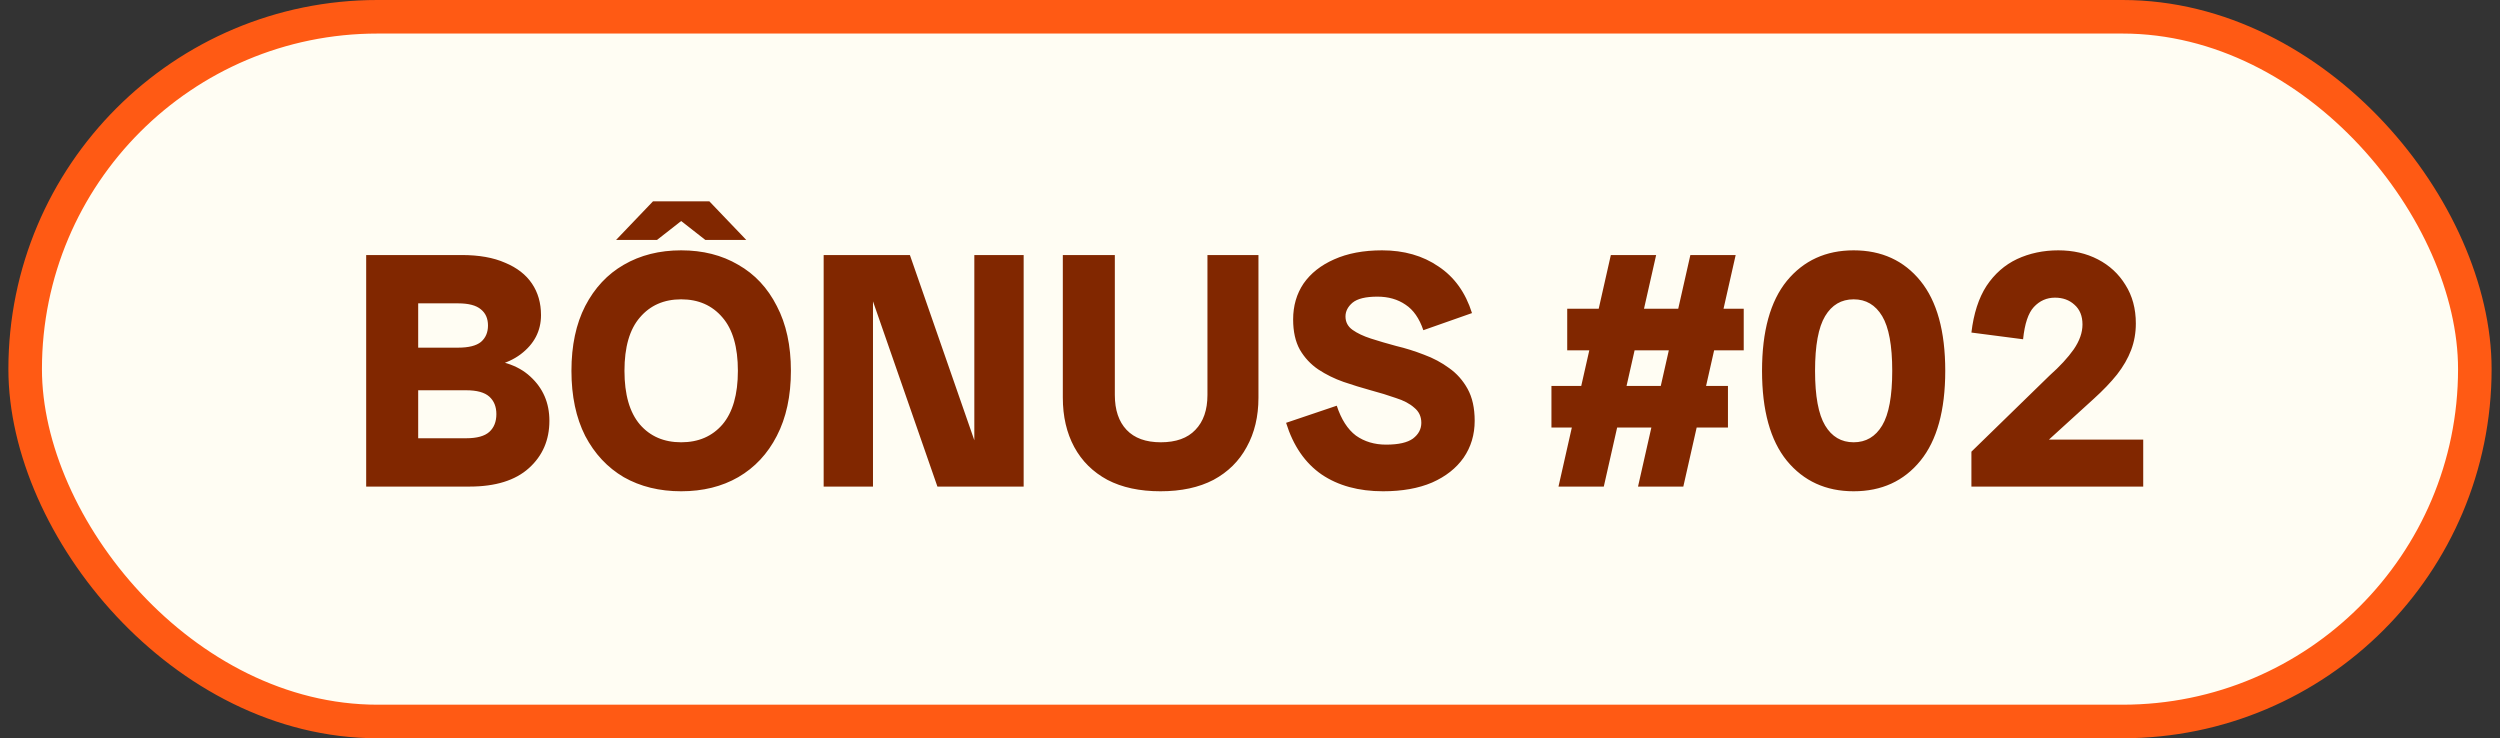
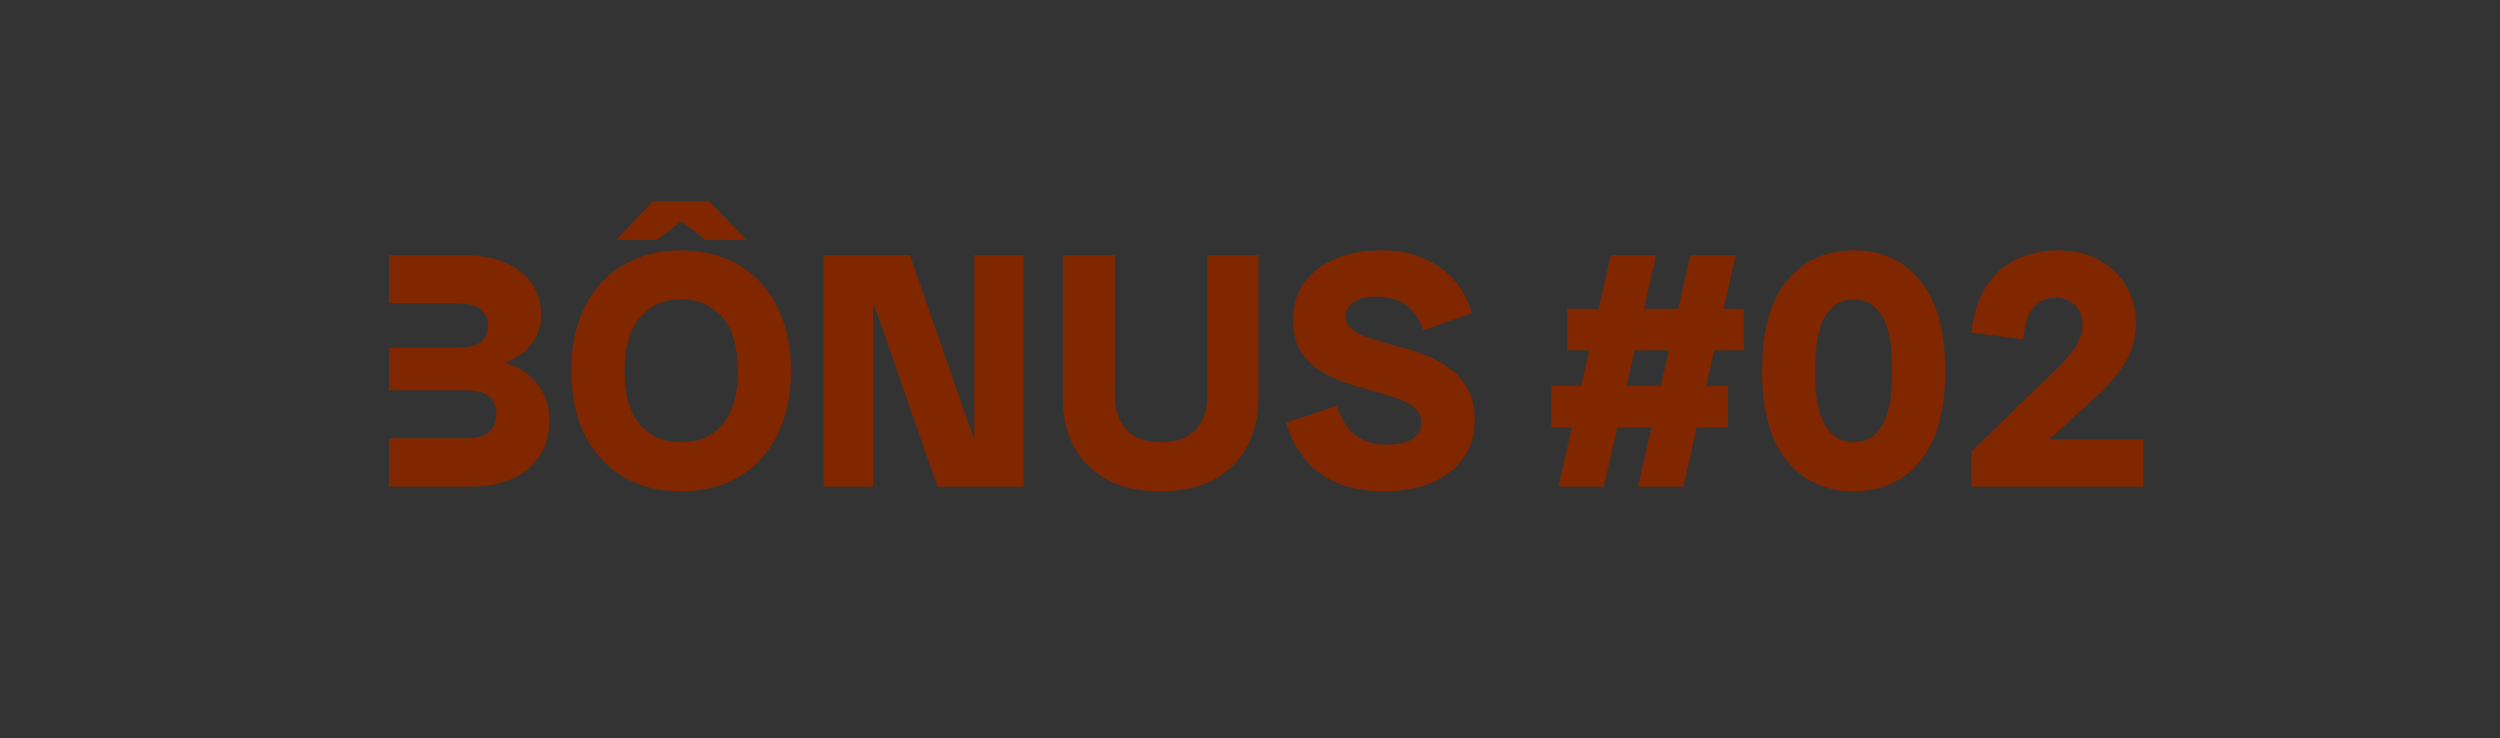
<svg xmlns="http://www.w3.org/2000/svg" width="149" height="44" viewBox="0 0 149 44" fill="none">
  <rect x="0" y="0" width="149" height="44" fill="#333333" stroke="none" />
-   <rect x="1.5" y="1" width="146" height="42" rx="21" fill="#FFFDF3" />
-   <rect x="1.5" y="1" width="146" height="42" rx="21" stroke="#FF5A14" stroke-width="2" />
-   <path d="M23.184 29V26.12H27.784C28.424 26.12 28.884 25.993 29.164 25.74C29.444 25.487 29.584 25.133 29.584 24.68C29.584 24.24 29.444 23.893 29.164 23.64C28.884 23.387 28.424 23.26 27.784 23.26H23.184V21.4H28.324C29.764 21.4 30.857 21.747 31.604 22.44C32.364 23.133 32.744 24.013 32.744 25.08C32.744 26.227 32.337 27.167 31.524 27.9C30.711 28.633 29.531 29 27.984 29H23.184ZM21.824 29V15.2H24.924V29H21.824ZM23.184 22.02V20.72H27.304C27.931 20.72 28.384 20.607 28.664 20.38C28.944 20.14 29.084 19.813 29.084 19.4C29.084 18.987 28.944 18.667 28.664 18.44C28.384 18.2 27.931 18.08 27.304 18.08H23.184V15.2H27.524C28.551 15.2 29.411 15.353 30.104 15.66C30.811 15.953 31.344 16.367 31.704 16.9C32.064 17.433 32.244 18.06 32.244 18.78C32.244 19.727 31.837 20.507 31.024 21.12C30.224 21.72 29.051 22.02 27.504 22.02H23.184ZM40.598 29.28C39.305 29.28 38.165 29 37.178 28.44C36.205 27.867 35.438 27.047 34.878 25.98C34.331 24.9 34.058 23.607 34.058 22.1C34.058 20.593 34.331 19.307 34.878 18.24C35.438 17.16 36.205 16.34 37.178 15.78C38.165 15.207 39.305 14.92 40.598 14.92C41.891 14.92 43.025 15.207 43.998 15.78C44.985 16.34 45.751 17.16 46.298 18.24C46.858 19.307 47.138 20.593 47.138 22.1C47.138 23.607 46.858 24.9 46.298 25.98C45.751 27.047 44.985 27.867 43.998 28.44C43.025 29 41.891 29.28 40.598 29.28ZM40.598 26.36C41.625 26.36 42.445 26.007 43.058 25.3C43.671 24.58 43.978 23.513 43.978 22.1C43.978 20.687 43.671 19.627 43.058 18.92C42.445 18.2 41.625 17.84 40.598 17.84C39.571 17.84 38.751 18.2 38.138 18.92C37.525 19.627 37.218 20.687 37.218 22.1C37.218 23.513 37.525 24.58 38.138 25.3C38.751 26.007 39.571 26.36 40.598 26.36ZM42.038 14.3L39.098 12H42.278L44.478 14.3H42.038ZM36.718 14.3L38.918 12H42.098L39.158 14.3H36.718ZM55.87 29L51.07 15.2H54.23L59.03 29H55.87ZM49.09 29V15.2H52.03V29H49.09ZM58.07 29V15.2H61.01V29H58.07ZM69.164 29.28C67.924 29.28 66.871 29.053 66.004 28.6C65.138 28.133 64.478 27.48 64.024 26.64C63.571 25.8 63.344 24.82 63.344 23.7V15.2H66.444V23.54C66.444 24.433 66.677 25.127 67.144 25.62C67.611 26.113 68.291 26.36 69.184 26.36C70.091 26.36 70.778 26.113 71.244 25.62C71.724 25.127 71.964 24.433 71.964 23.54V15.2H75.004V23.7C75.004 24.82 74.771 25.8 74.304 26.64C73.851 27.48 73.191 28.133 72.324 28.6C71.457 29.053 70.404 29.28 69.164 29.28ZM82.431 29.28C80.978 29.28 79.758 28.947 78.771 28.28C77.785 27.6 77.078 26.573 76.651 25.2L79.671 24.18C79.938 24.993 80.318 25.587 80.811 25.96C81.318 26.32 81.918 26.5 82.611 26.5C83.345 26.5 83.878 26.38 84.211 26.14C84.545 25.887 84.711 25.573 84.711 25.2C84.711 24.827 84.571 24.527 84.291 24.3C84.025 24.06 83.658 23.867 83.191 23.72C82.738 23.56 82.238 23.407 81.691 23.26C81.158 23.113 80.618 22.947 80.071 22.76C79.538 22.573 79.038 22.327 78.571 22.02C78.118 21.713 77.751 21.32 77.471 20.84C77.205 20.36 77.071 19.76 77.071 19.04C77.071 18.227 77.278 17.513 77.691 16.9C78.118 16.287 78.725 15.807 79.511 15.46C80.311 15.1 81.265 14.92 82.371 14.92C83.678 14.92 84.798 15.24 85.731 15.88C86.678 16.507 87.345 17.433 87.731 18.66L84.831 19.68C84.591 18.973 84.238 18.467 83.771 18.16C83.305 17.84 82.745 17.68 82.091 17.68C81.398 17.68 80.905 17.8 80.611 18.04C80.331 18.28 80.191 18.553 80.191 18.86C80.191 19.193 80.331 19.46 80.611 19.66C80.891 19.86 81.258 20.033 81.711 20.18C82.165 20.327 82.665 20.473 83.211 20.62C83.771 20.753 84.325 20.927 84.871 21.14C85.418 21.34 85.918 21.607 86.371 21.94C86.825 22.26 87.191 22.673 87.471 23.18C87.751 23.687 87.891 24.32 87.891 25.08C87.891 25.907 87.671 26.64 87.231 27.28C86.791 27.907 86.165 28.4 85.351 28.76C84.538 29.107 83.565 29.28 82.431 29.28ZM97.626 29L100.746 15.2H103.446L100.326 29H97.626ZM92.466 25.48V23H102.986V25.48H92.466ZM92.886 29L96.006 15.2H98.706L95.586 29H92.886ZM93.406 20.88V18.4H103.926V20.88H93.406ZM110.477 29.28C108.823 29.28 107.497 28.673 106.497 27.46C105.51 26.247 105.017 24.46 105.017 22.1C105.017 19.74 105.51 17.953 106.497 16.74C107.497 15.527 108.823 14.92 110.477 14.92C112.143 14.92 113.47 15.527 114.457 16.74C115.443 17.953 115.937 19.74 115.937 22.1C115.937 24.46 115.443 26.247 114.457 27.46C113.47 28.673 112.143 29.28 110.477 29.28ZM110.477 26.36C111.21 26.36 111.777 26.027 112.177 25.36C112.577 24.693 112.777 23.607 112.777 22.1C112.777 20.593 112.577 19.507 112.177 18.84C111.777 18.173 111.21 17.84 110.477 17.84C109.743 17.84 109.177 18.173 108.777 18.84C108.377 19.507 108.177 20.593 108.177 22.1C108.177 23.607 108.377 24.693 108.777 25.36C109.177 26.027 109.743 26.36 110.477 26.36ZM120.996 27.22L117.496 26.92L122.156 22.38C122.77 21.833 123.25 21.313 123.596 20.82C123.943 20.313 124.116 19.82 124.116 19.34C124.116 18.833 123.956 18.44 123.636 18.16C123.33 17.88 122.943 17.74 122.476 17.74C121.983 17.74 121.563 17.927 121.216 18.3C120.883 18.66 120.67 19.3 120.576 20.22L117.496 19.82C117.63 18.687 117.93 17.76 118.396 17.04C118.876 16.32 119.483 15.787 120.216 15.44C120.963 15.093 121.783 14.92 122.676 14.92C123.556 14.92 124.343 15.1 125.036 15.46C125.73 15.82 126.276 16.327 126.676 16.98C127.09 17.633 127.296 18.4 127.296 19.28C127.296 19.84 127.203 20.367 127.016 20.86C126.83 21.353 126.55 21.84 126.176 22.32C125.803 22.787 125.336 23.273 124.776 23.78L120.996 27.22ZM117.496 29V26.92L118.916 26.2H127.736V29H117.496Z" fill="#812700" />
+   <path d="M23.184 29V26.12H27.784C28.424 26.12 28.884 25.993 29.164 25.74C29.444 25.487 29.584 25.133 29.584 24.68C29.584 24.24 29.444 23.893 29.164 23.64C28.884 23.387 28.424 23.26 27.784 23.26H23.184V21.4H28.324C29.764 21.4 30.857 21.747 31.604 22.44C32.364 23.133 32.744 24.013 32.744 25.08C32.744 26.227 32.337 27.167 31.524 27.9C30.711 28.633 29.531 29 27.984 29H23.184ZM21.824 29H24.924V29H21.824ZM23.184 22.02V20.72H27.304C27.931 20.72 28.384 20.607 28.664 20.38C28.944 20.14 29.084 19.813 29.084 19.4C29.084 18.987 28.944 18.667 28.664 18.44C28.384 18.2 27.931 18.08 27.304 18.08H23.184V15.2H27.524C28.551 15.2 29.411 15.353 30.104 15.66C30.811 15.953 31.344 16.367 31.704 16.9C32.064 17.433 32.244 18.06 32.244 18.78C32.244 19.727 31.837 20.507 31.024 21.12C30.224 21.72 29.051 22.02 27.504 22.02H23.184ZM40.598 29.28C39.305 29.28 38.165 29 37.178 28.44C36.205 27.867 35.438 27.047 34.878 25.98C34.331 24.9 34.058 23.607 34.058 22.1C34.058 20.593 34.331 19.307 34.878 18.24C35.438 17.16 36.205 16.34 37.178 15.78C38.165 15.207 39.305 14.92 40.598 14.92C41.891 14.92 43.025 15.207 43.998 15.78C44.985 16.34 45.751 17.16 46.298 18.24C46.858 19.307 47.138 20.593 47.138 22.1C47.138 23.607 46.858 24.9 46.298 25.98C45.751 27.047 44.985 27.867 43.998 28.44C43.025 29 41.891 29.28 40.598 29.28ZM40.598 26.36C41.625 26.36 42.445 26.007 43.058 25.3C43.671 24.58 43.978 23.513 43.978 22.1C43.978 20.687 43.671 19.627 43.058 18.92C42.445 18.2 41.625 17.84 40.598 17.84C39.571 17.84 38.751 18.2 38.138 18.92C37.525 19.627 37.218 20.687 37.218 22.1C37.218 23.513 37.525 24.58 38.138 25.3C38.751 26.007 39.571 26.36 40.598 26.36ZM42.038 14.3L39.098 12H42.278L44.478 14.3H42.038ZM36.718 14.3L38.918 12H42.098L39.158 14.3H36.718ZM55.87 29L51.07 15.2H54.23L59.03 29H55.87ZM49.09 29V15.2H52.03V29H49.09ZM58.07 29V15.2H61.01V29H58.07ZM69.164 29.28C67.924 29.28 66.871 29.053 66.004 28.6C65.138 28.133 64.478 27.48 64.024 26.64C63.571 25.8 63.344 24.82 63.344 23.7V15.2H66.444V23.54C66.444 24.433 66.677 25.127 67.144 25.62C67.611 26.113 68.291 26.36 69.184 26.36C70.091 26.36 70.778 26.113 71.244 25.62C71.724 25.127 71.964 24.433 71.964 23.54V15.2H75.004V23.7C75.004 24.82 74.771 25.8 74.304 26.64C73.851 27.48 73.191 28.133 72.324 28.6C71.457 29.053 70.404 29.28 69.164 29.28ZM82.431 29.28C80.978 29.28 79.758 28.947 78.771 28.28C77.785 27.6 77.078 26.573 76.651 25.2L79.671 24.18C79.938 24.993 80.318 25.587 80.811 25.96C81.318 26.32 81.918 26.5 82.611 26.5C83.345 26.5 83.878 26.38 84.211 26.14C84.545 25.887 84.711 25.573 84.711 25.2C84.711 24.827 84.571 24.527 84.291 24.3C84.025 24.06 83.658 23.867 83.191 23.72C82.738 23.56 82.238 23.407 81.691 23.26C81.158 23.113 80.618 22.947 80.071 22.76C79.538 22.573 79.038 22.327 78.571 22.02C78.118 21.713 77.751 21.32 77.471 20.84C77.205 20.36 77.071 19.76 77.071 19.04C77.071 18.227 77.278 17.513 77.691 16.9C78.118 16.287 78.725 15.807 79.511 15.46C80.311 15.1 81.265 14.92 82.371 14.92C83.678 14.92 84.798 15.24 85.731 15.88C86.678 16.507 87.345 17.433 87.731 18.66L84.831 19.68C84.591 18.973 84.238 18.467 83.771 18.16C83.305 17.84 82.745 17.68 82.091 17.68C81.398 17.68 80.905 17.8 80.611 18.04C80.331 18.28 80.191 18.553 80.191 18.86C80.191 19.193 80.331 19.46 80.611 19.66C80.891 19.86 81.258 20.033 81.711 20.18C82.165 20.327 82.665 20.473 83.211 20.62C83.771 20.753 84.325 20.927 84.871 21.14C85.418 21.34 85.918 21.607 86.371 21.94C86.825 22.26 87.191 22.673 87.471 23.18C87.751 23.687 87.891 24.32 87.891 25.08C87.891 25.907 87.671 26.64 87.231 27.28C86.791 27.907 86.165 28.4 85.351 28.76C84.538 29.107 83.565 29.28 82.431 29.28ZM97.626 29L100.746 15.2H103.446L100.326 29H97.626ZM92.466 25.48V23H102.986V25.48H92.466ZM92.886 29L96.006 15.2H98.706L95.586 29H92.886ZM93.406 20.88V18.4H103.926V20.88H93.406ZM110.477 29.28C108.823 29.28 107.497 28.673 106.497 27.46C105.51 26.247 105.017 24.46 105.017 22.1C105.017 19.74 105.51 17.953 106.497 16.74C107.497 15.527 108.823 14.92 110.477 14.92C112.143 14.92 113.47 15.527 114.457 16.74C115.443 17.953 115.937 19.74 115.937 22.1C115.937 24.46 115.443 26.247 114.457 27.46C113.47 28.673 112.143 29.28 110.477 29.28ZM110.477 26.36C111.21 26.36 111.777 26.027 112.177 25.36C112.577 24.693 112.777 23.607 112.777 22.1C112.777 20.593 112.577 19.507 112.177 18.84C111.777 18.173 111.21 17.84 110.477 17.84C109.743 17.84 109.177 18.173 108.777 18.84C108.377 19.507 108.177 20.593 108.177 22.1C108.177 23.607 108.377 24.693 108.777 25.36C109.177 26.027 109.743 26.36 110.477 26.36ZM120.996 27.22L117.496 26.92L122.156 22.38C122.77 21.833 123.25 21.313 123.596 20.82C123.943 20.313 124.116 19.82 124.116 19.34C124.116 18.833 123.956 18.44 123.636 18.16C123.33 17.88 122.943 17.74 122.476 17.74C121.983 17.74 121.563 17.927 121.216 18.3C120.883 18.66 120.67 19.3 120.576 20.22L117.496 19.82C117.63 18.687 117.93 17.76 118.396 17.04C118.876 16.32 119.483 15.787 120.216 15.44C120.963 15.093 121.783 14.92 122.676 14.92C123.556 14.92 124.343 15.1 125.036 15.46C125.73 15.82 126.276 16.327 126.676 16.98C127.09 17.633 127.296 18.4 127.296 19.28C127.296 19.84 127.203 20.367 127.016 20.86C126.83 21.353 126.55 21.84 126.176 22.32C125.803 22.787 125.336 23.273 124.776 23.78L120.996 27.22ZM117.496 29V26.92L118.916 26.2H127.736V29H117.496Z" fill="#812700" />
</svg>